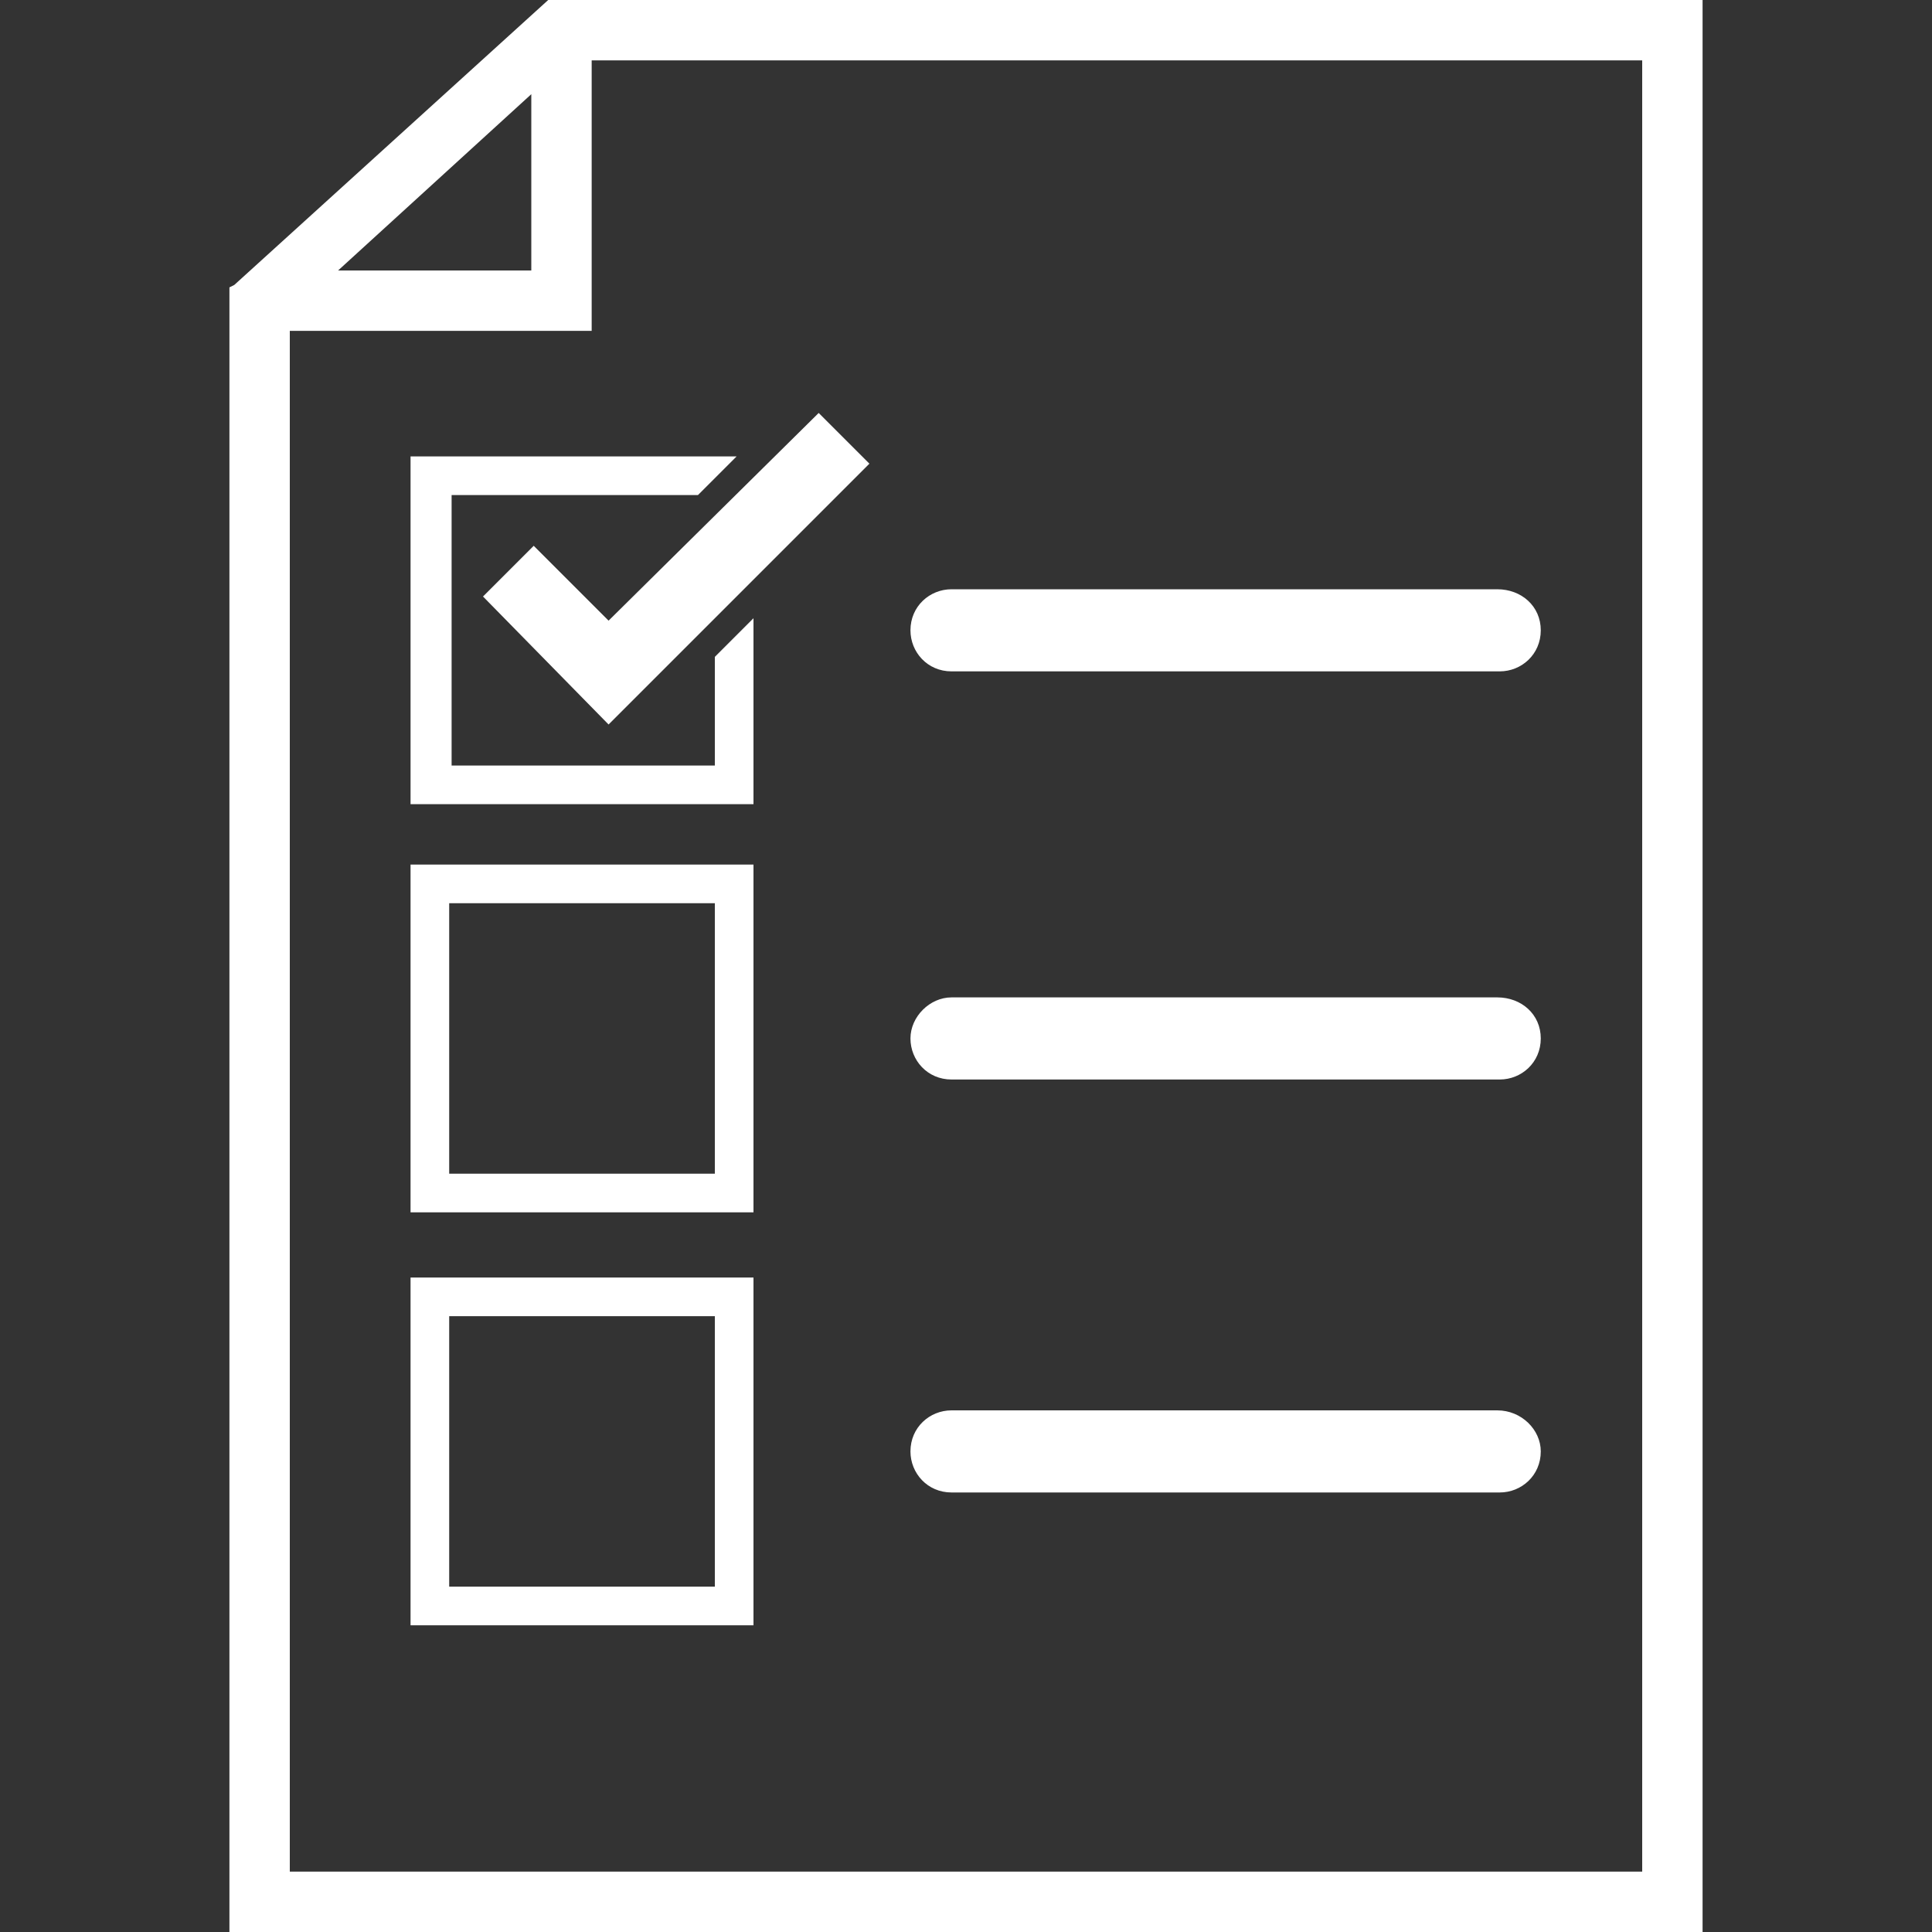
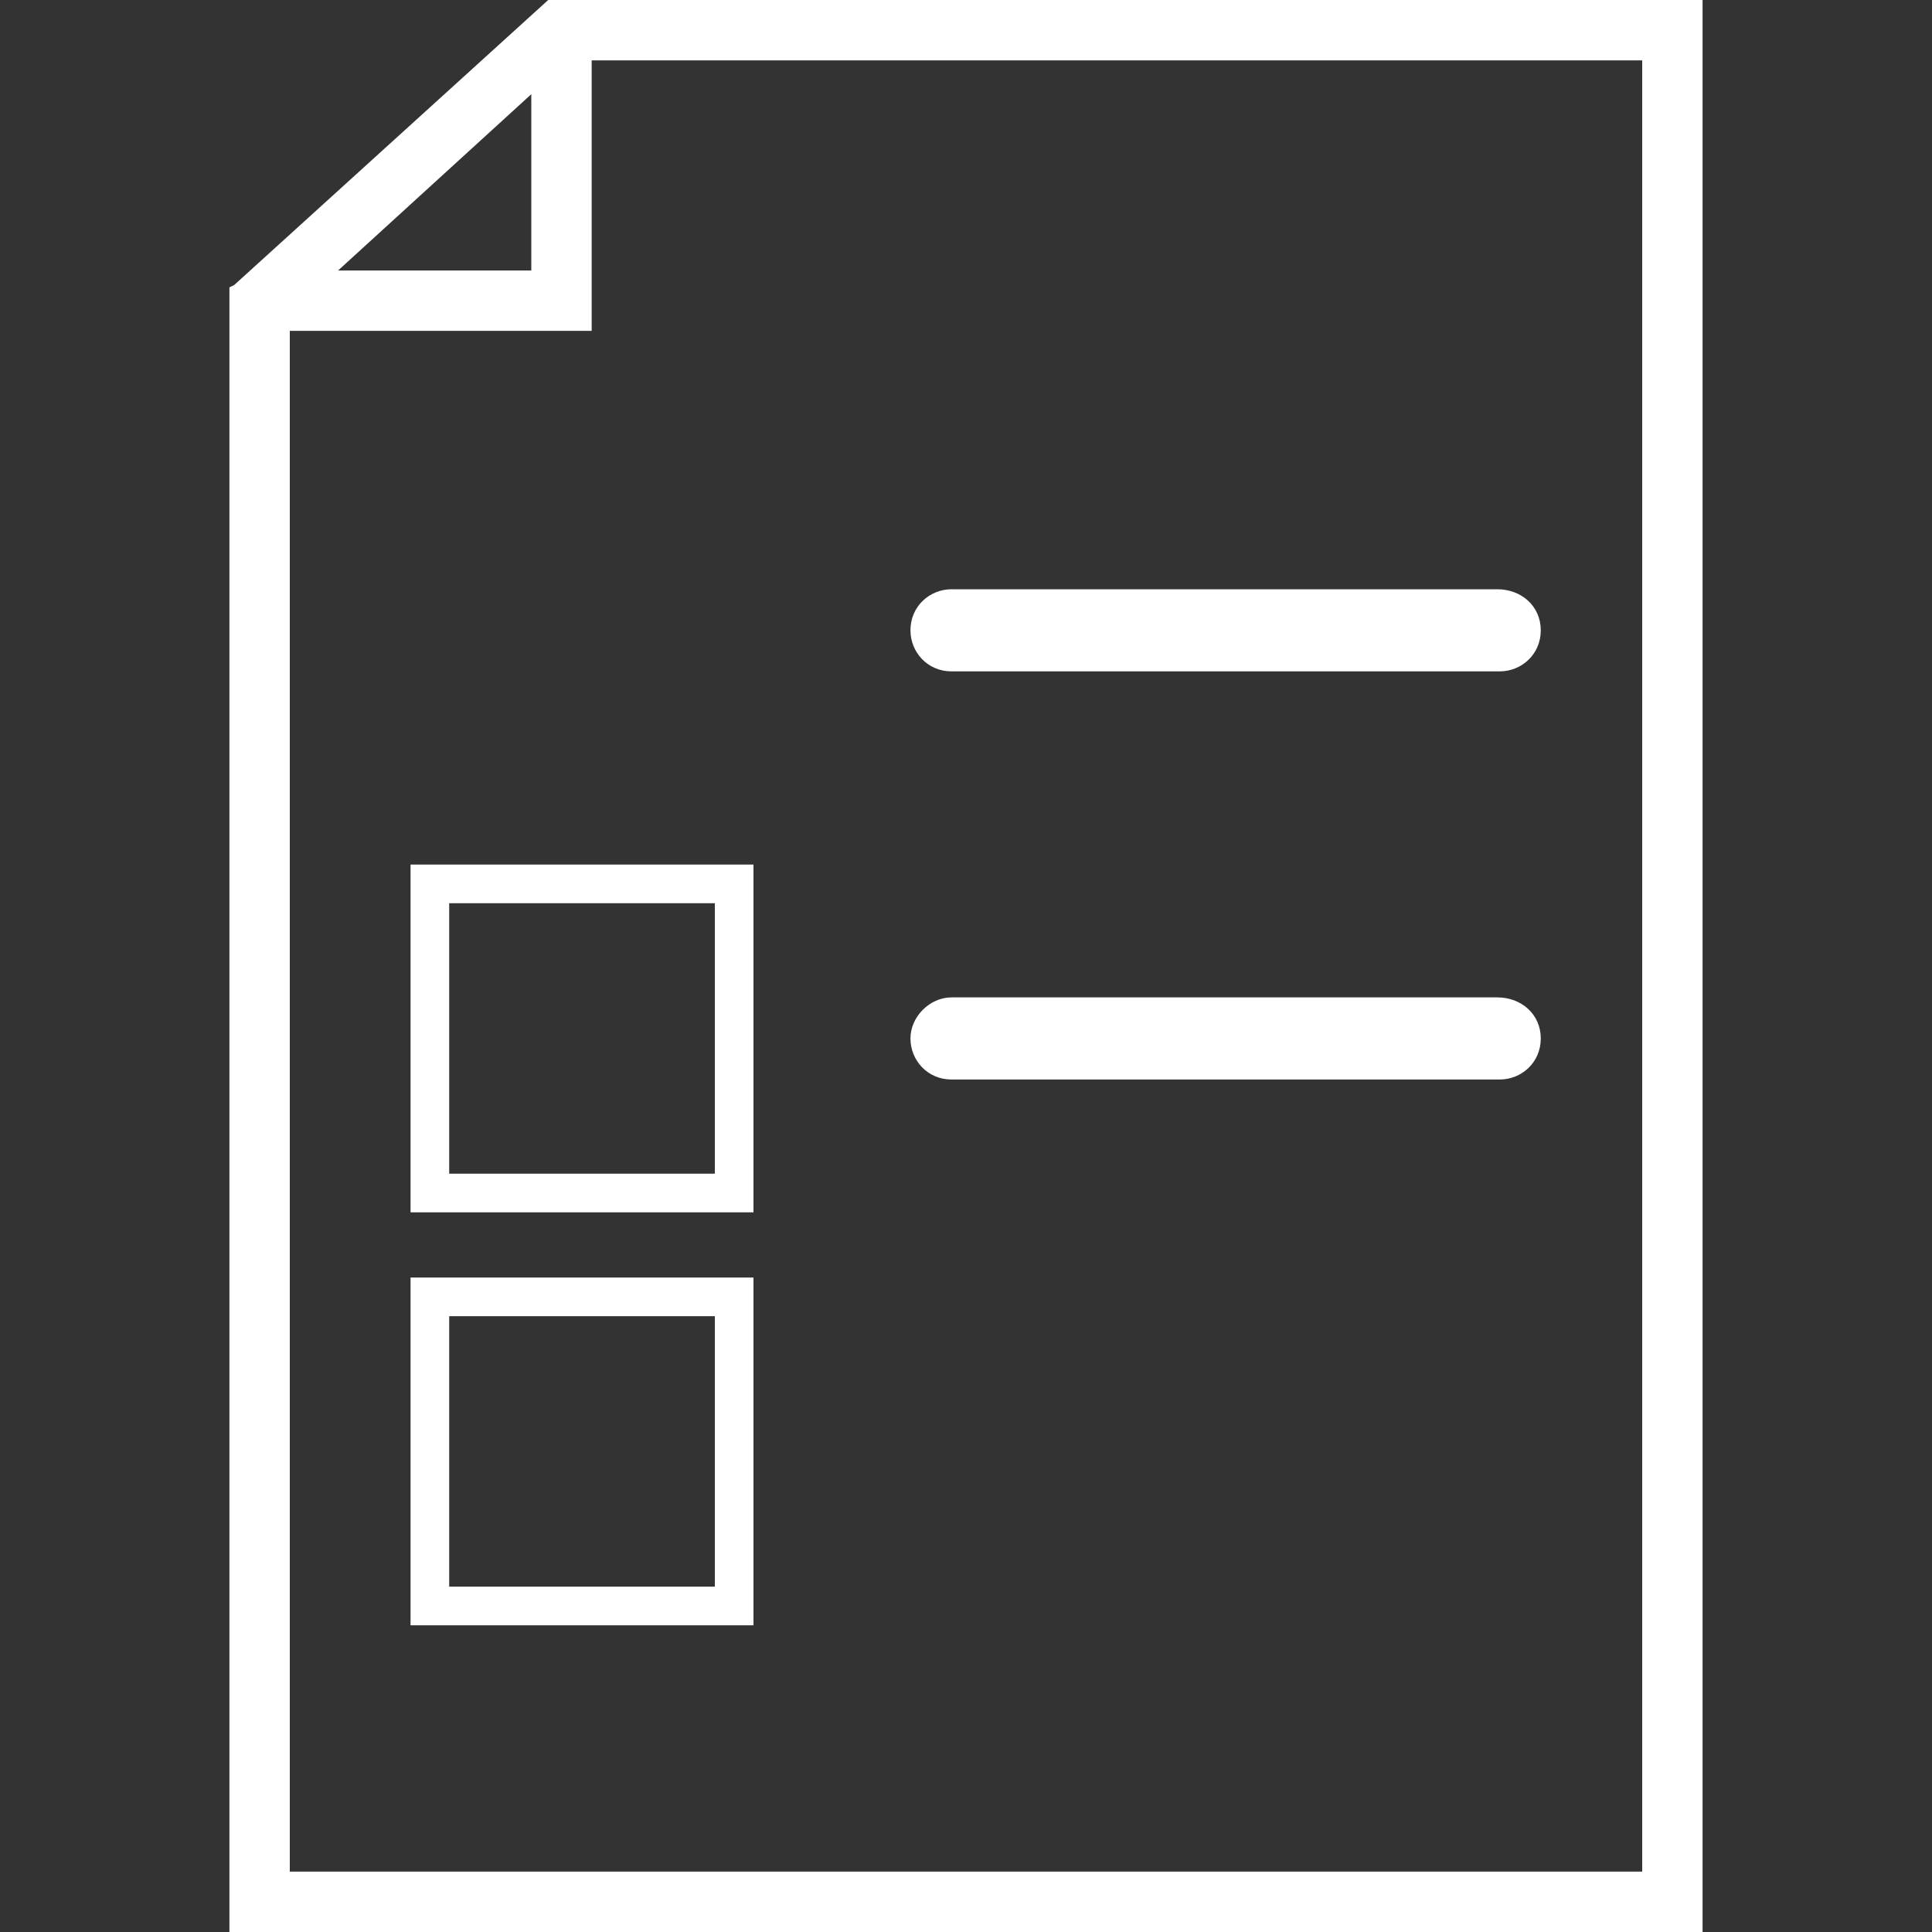
<svg xmlns="http://www.w3.org/2000/svg" version="1.1" id="Layer_1" x="0px" y="0px" width="80" height="80" viewBox="0 0 80 80" enable-background="new 0 0 80 80" xml:space="preserve">
  <rect x="0" y="0" width="80" height="80" fill="#333333" stroke="none" />
  <g>
    <path fill="#FFFFFF" d="M22.7,0l-13,11.8l-0.2,0.1V80h61V0H22.7z M14,11.2L22,3.9v7.3H14z M12,77.5V13.7h12.5V2.5H68v75H12z" />
    <path fill="#FFFFFF" d="M63.8,26.1c0,1-0.8,1.7-1.7,1.7H39.4c-1,0-1.7-0.8-1.7-1.7c0-1,0.8-1.7,1.7-1.7H62   C63,24.4,63.8,25.1,63.8,26.1" />
    <path fill="#FFFFFF" d="M63.8,43c0,1-0.8,1.7-1.7,1.7H39.4c-1,0-1.7-0.8-1.7-1.7s0.8-1.7,1.7-1.7H62C63,41.3,63.8,42,63.8,43" />
    <path fill="#FFFFFF" d="M17,50.2h14.2V35.8H17V50.2z M29.6,48.6h-11V37.4h11V48.6z" />
-     <path fill="#FFFFFF" d="M63.8,60.1c0,1-0.8,1.7-1.7,1.7H39.4c-1,0-1.7-0.8-1.7-1.7c0-1,0.8-1.7,1.7-1.7H62   C63,58.4,63.8,59.2,63.8,60.1" />
-     <path fill="#FFFFFF" d="M17,67.3h14.2V52.9H17V67.3z M29.6,65.7h-11V54.5h11V65.7z" />
-     <polygon fill="#FFFFFF" points="29.6,27.2 29.6,31.7 18.7,31.7 18.7,20.5 28.9,20.5 30.5,18.9 17,18.9 17,33.3 31.2,33.3    31.2,25.6  " />
-     <polygon fill="#FFFFFF" points="25.2,30 20,24.7 22.1,22.6 25.2,25.7 33.9,17.1 36,19.2  " />
+     <path fill="#FFFFFF" d="M17,67.3h14.2V52.9H17z M29.6,65.7h-11V54.5h11V65.7z" />
  </g>
</svg>